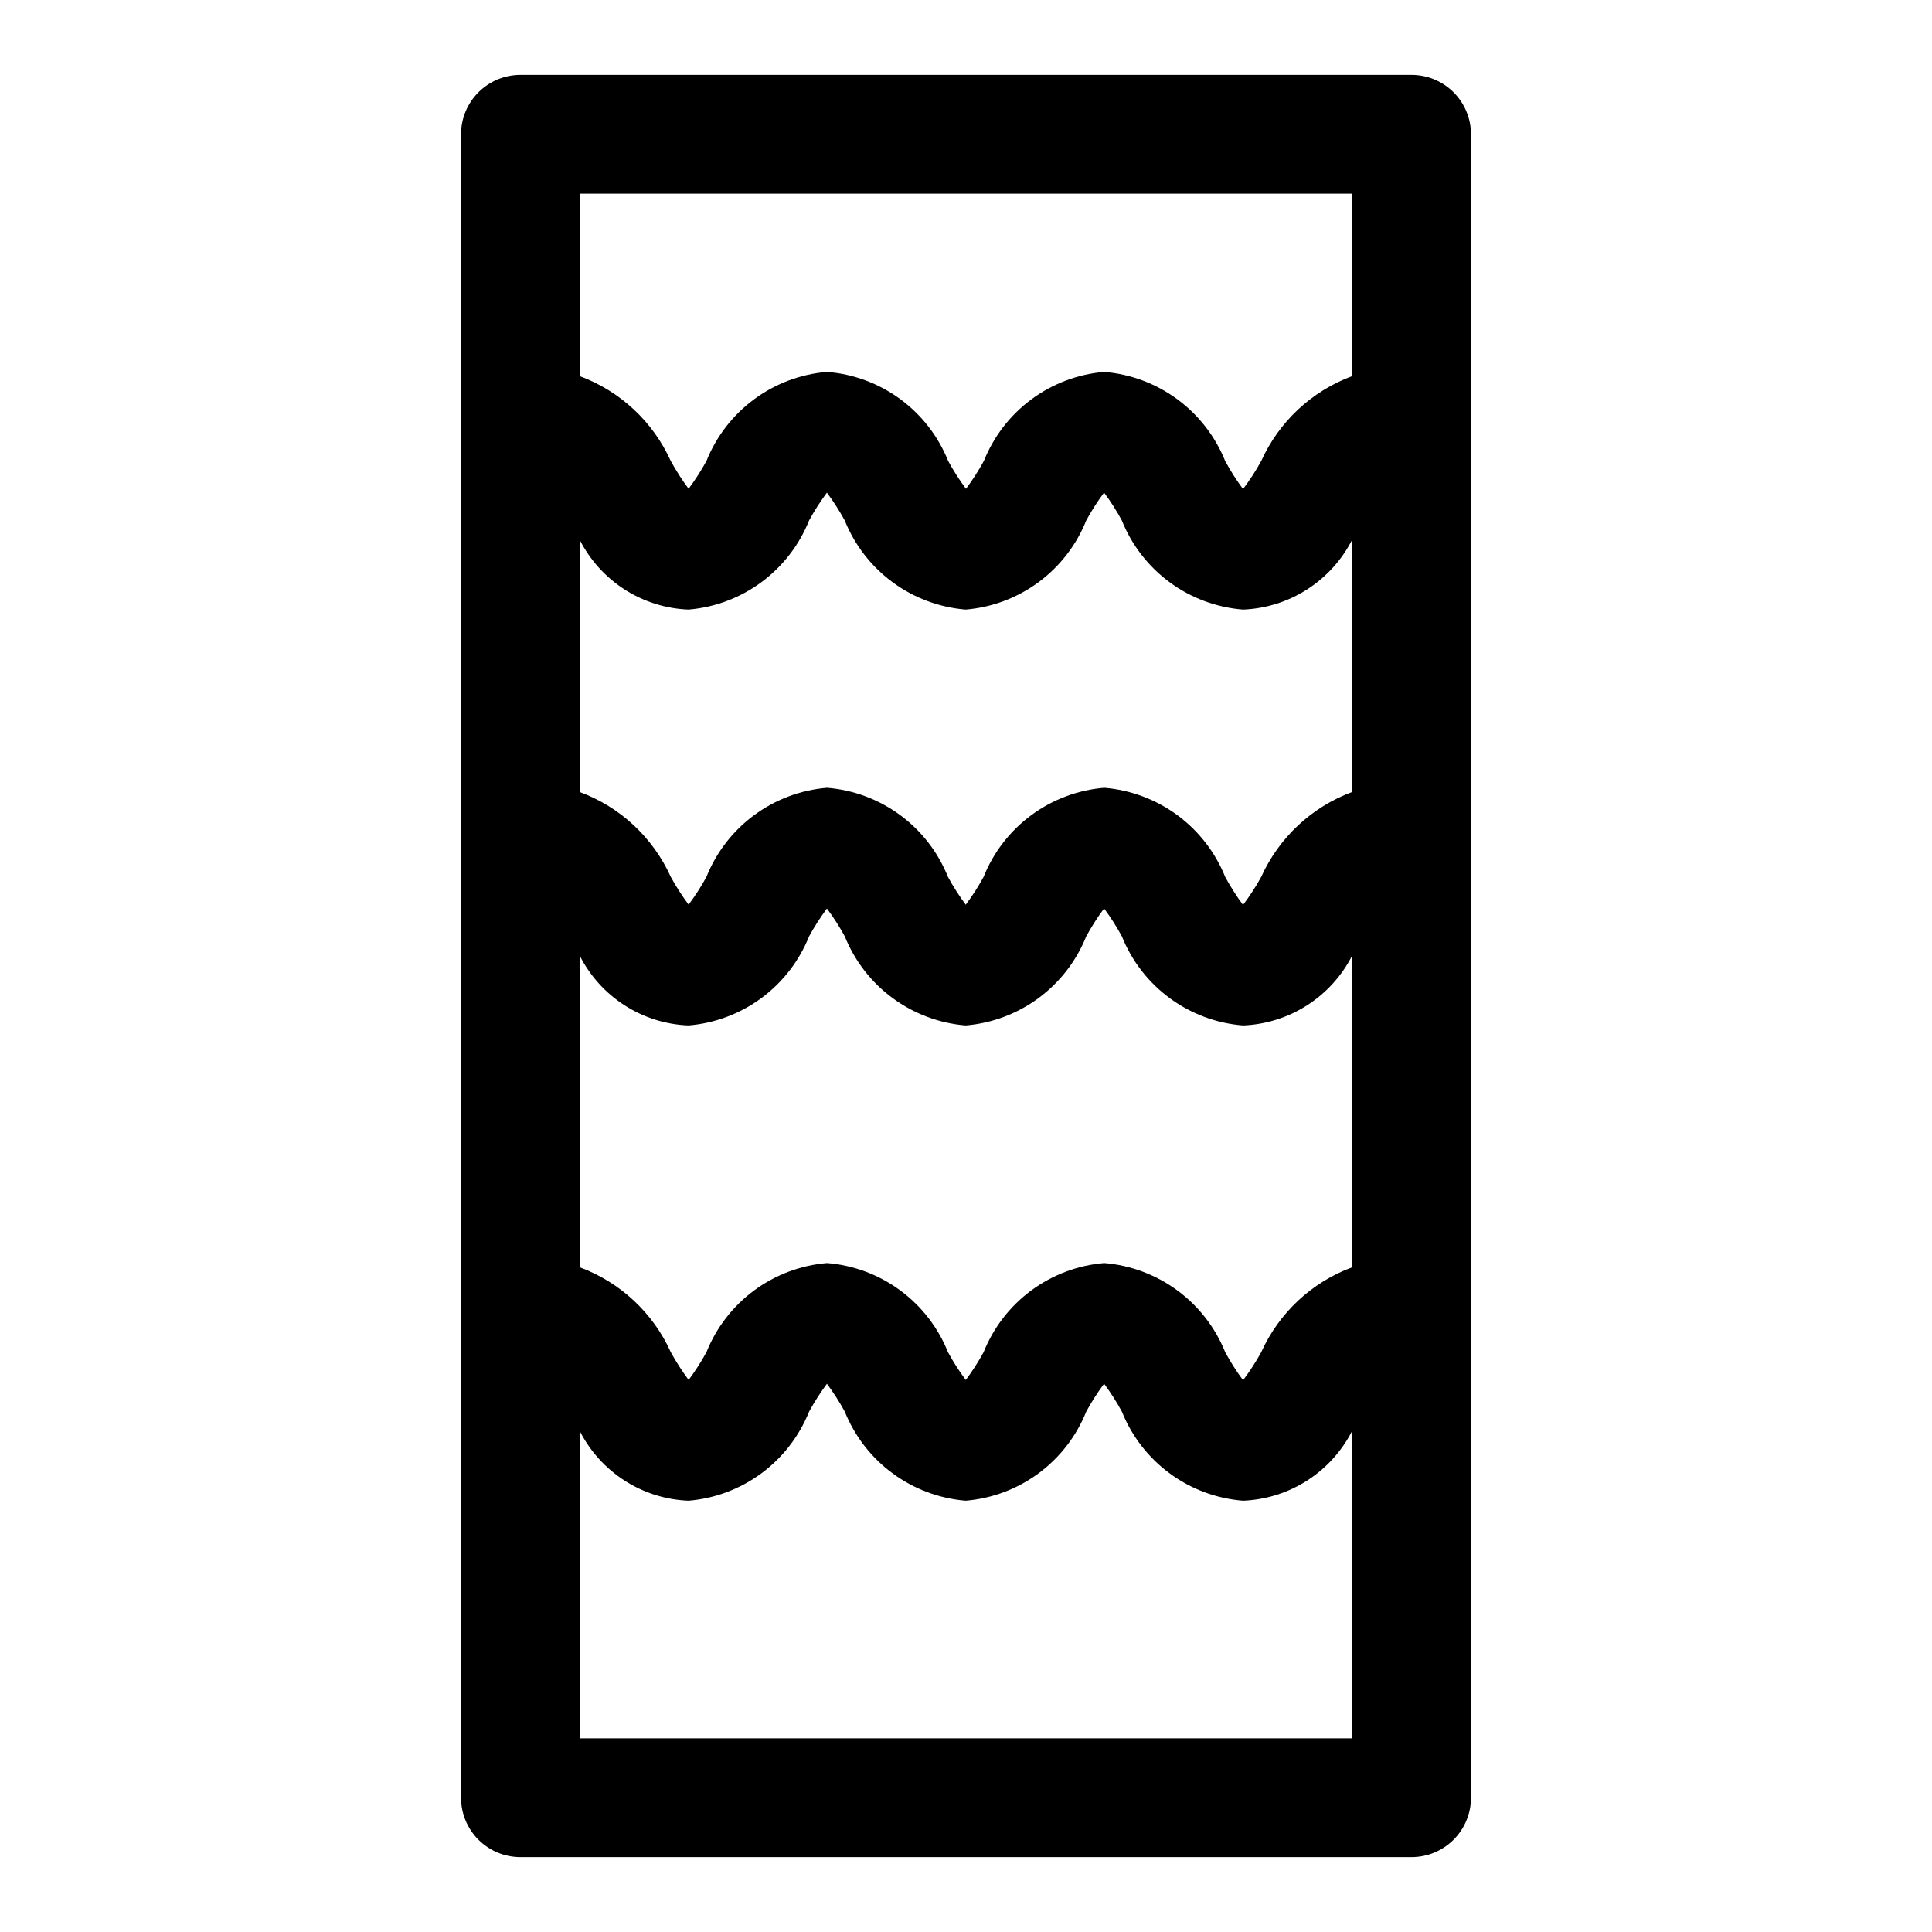
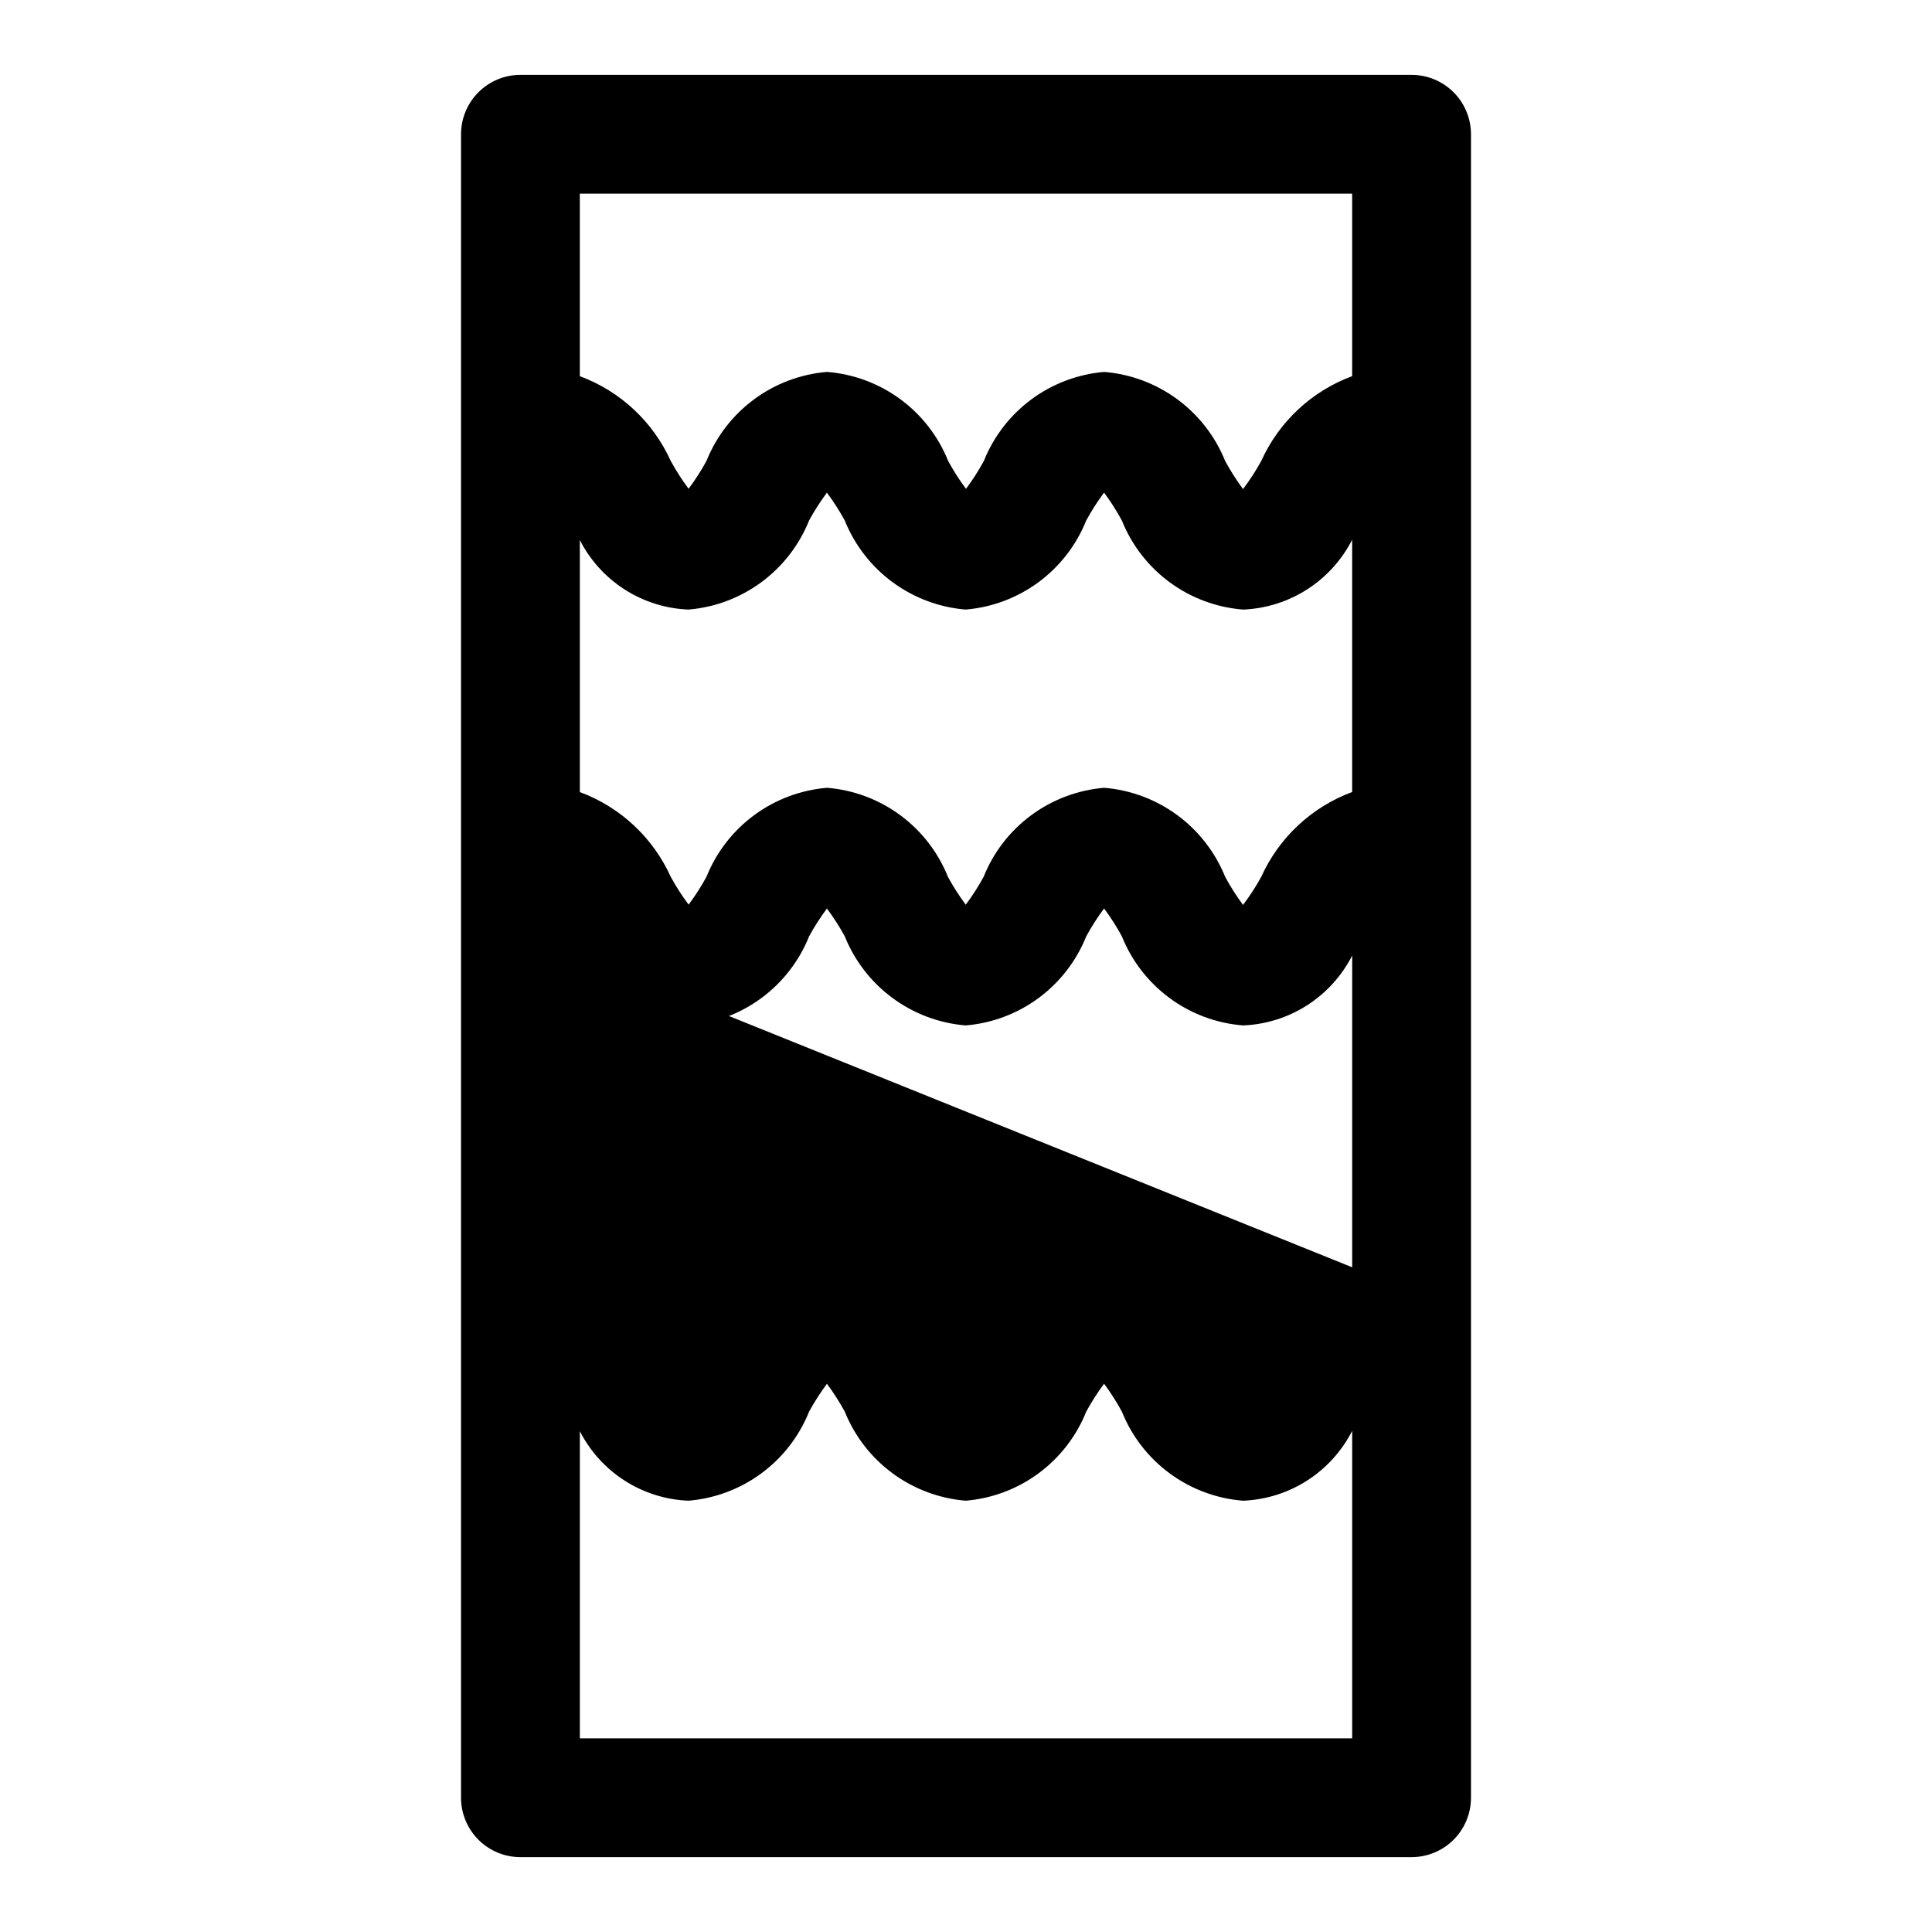
<svg xmlns="http://www.w3.org/2000/svg" fill="#000000" width="800px" height="800px" version="1.1" viewBox="144 144 512 512">
-   <path d="m518.08 163.84h-236.16c-4.176 0-8.18 1.66-11.133 4.613s-4.609 6.957-4.609 11.133v440.83c0 4.176 1.656 8.18 4.609 11.133s6.957 4.613 11.133 4.613h236.16c4.176 0 8.18-1.66 11.133-4.613 2.953-2.953 4.613-6.957 4.613-11.133v-440.83c0-4.176-1.66-8.18-4.613-11.133-2.953-2.953-6.957-4.613-11.133-4.613zm-15.742 190.05c-10.723 3.973-19.402 12.078-24.105 22.5-1.426 2.59-3.035 5.07-4.816 7.43-1.746-2.359-3.324-4.836-4.723-7.414-2.625-6.527-7.016-12.195-12.68-16.371-5.664-4.172-12.379-6.688-19.391-7.262-6.996 0.582-13.691 3.098-19.336 7.269-5.648 4.168-10.02 9.832-12.625 16.348-1.398 2.566-2.977 5.027-4.727 7.367-1.75-2.344-3.328-4.812-4.723-7.383-2.613-6.523-7-12.191-12.66-16.359-5.66-4.168-12.371-6.676-19.379-7.242-6.992 0.582-13.688 3.098-19.336 7.269-5.644 4.168-10.016 9.832-12.625 16.348-1.398 2.559-2.977 5.016-4.723 7.352-1.742-2.336-3.32-4.793-4.723-7.352-4.703-10.418-13.387-18.516-24.102-22.484v-66.785c2.731 5.352 6.836 9.879 11.898 13.117 5.059 3.238 10.891 5.066 16.895 5.305 6.996-0.582 13.691-3.098 19.336-7.269 5.644-4.168 10.016-9.832 12.625-16.348 1.402-2.562 2.981-5.023 4.723-7.367 1.746 2.344 3.324 4.805 4.723 7.367 2.625 6.523 7.012 12.184 12.668 16.355 5.66 4.172 12.367 6.684 19.371 7.262 6.996-0.582 13.691-3.098 19.336-7.269 5.644-4.168 10.02-9.832 12.625-16.348 1.398-2.57 2.981-5.035 4.723-7.383 1.75 2.356 3.328 4.832 4.727 7.414 2.621 6.531 7.016 12.199 12.688 16.367 5.672 4.168 12.398 6.668 19.414 7.219 6.031-0.242 11.887-2.082 16.969-5.336 5.086-3.254 9.207-7.805 11.953-13.18zm-204.67 43.438c2.731 5.352 6.836 9.879 11.898 13.117 5.059 3.238 10.891 5.07 16.895 5.305 6.996-0.578 13.691-3.094 19.336-7.266 5.644-4.172 10.016-9.832 12.625-16.352 1.402-2.562 2.981-5.023 4.723-7.367 1.746 2.344 3.324 4.805 4.723 7.367 2.625 6.523 7.012 12.188 12.668 16.355 5.66 4.172 12.367 6.688 19.371 7.262 6.996-0.578 13.691-3.094 19.336-7.266 5.644-4.172 10.02-9.832 12.625-16.352 1.398-2.566 2.981-5.035 4.723-7.383 1.75 2.356 3.328 4.836 4.727 7.414 2.621 6.531 7.016 12.199 12.688 16.367 5.672 4.168 12.398 6.668 19.414 7.219 6.031-0.242 11.887-2.082 16.969-5.336 5.086-3.254 9.207-7.805 11.953-13.18v82.609c-10.723 3.973-19.402 12.078-24.105 22.5-1.426 2.586-3.035 5.07-4.816 7.43-1.746-2.359-3.324-4.836-4.723-7.414-2.625-6.527-7.016-12.195-12.68-16.371-5.664-4.172-12.379-6.688-19.391-7.262-6.996 0.578-13.691 3.098-19.336 7.266-5.648 4.172-10.02 9.836-12.625 16.352-1.398 2.562-2.977 5.027-4.727 7.367-1.75-2.344-3.328-4.812-4.723-7.383-2.613-6.527-7-12.191-12.66-16.359-5.66-4.172-12.371-6.68-19.379-7.242-6.992 0.578-13.688 3.098-19.336 7.266-5.644 4.172-10.016 9.836-12.625 16.352-1.398 2.559-2.977 5.016-4.723 7.352-1.742-2.336-3.32-4.793-4.723-7.352-4.703-10.418-13.387-18.516-24.102-22.484zm204.67-202v48.352c-10.723 3.973-19.402 12.074-24.105 22.5-1.426 2.586-3.035 5.07-4.816 7.43-1.746-2.359-3.324-4.836-4.723-7.414-2.625-6.531-7.016-12.199-12.68-16.371-5.664-4.176-12.379-6.688-19.391-7.262-6.984 0.59-13.668 3.113-19.301 7.281-5.633 4.172-9.996 9.828-12.598 16.336-1.398 2.562-2.977 5.027-4.723 7.367-1.754-2.344-3.332-4.812-4.727-7.383-2.621-6.535-7.016-12.207-12.688-16.379-5.672-4.168-12.395-6.672-19.414-7.223-6.992 0.578-13.688 3.094-19.336 7.266-5.644 4.172-10.016 9.832-12.625 16.352-1.398 2.555-2.977 5.012-4.723 7.352-1.742-2.34-3.32-4.797-4.723-7.352-4.703-10.418-13.387-18.516-24.102-22.484v-48.367zm-204.67 409.35v-81.398c2.731 5.352 6.836 9.879 11.898 13.117 5.059 3.238 10.891 5.07 16.895 5.305 6.996-0.578 13.691-3.098 19.336-7.269 5.644-4.168 10.016-9.832 12.625-16.348 1.402-2.562 2.981-5.023 4.723-7.367 1.746 2.344 3.324 4.805 4.723 7.367 2.625 6.523 7.012 12.184 12.668 16.355 5.66 4.172 12.367 6.684 19.371 7.262 6.996-0.578 13.691-3.098 19.336-7.269 5.644-4.168 10.02-9.832 12.625-16.348 1.398-2.57 2.981-5.035 4.723-7.383 1.75 2.356 3.328 4.832 4.727 7.414 2.621 6.531 7.016 12.199 12.688 16.367 5.672 4.168 12.398 6.668 19.414 7.219 6.031-0.242 11.887-2.082 16.969-5.336 5.086-3.254 9.207-7.805 11.953-13.18v81.492z" />
+   <path d="m518.08 163.84h-236.16c-4.176 0-8.18 1.66-11.133 4.613s-4.609 6.957-4.609 11.133v440.83c0 4.176 1.656 8.18 4.609 11.133s6.957 4.613 11.133 4.613h236.16c4.176 0 8.18-1.66 11.133-4.613 2.953-2.953 4.613-6.957 4.613-11.133v-440.83c0-4.176-1.66-8.18-4.613-11.133-2.953-2.953-6.957-4.613-11.133-4.613zm-15.742 190.05c-10.723 3.973-19.402 12.078-24.105 22.5-1.426 2.59-3.035 5.07-4.816 7.43-1.746-2.359-3.324-4.836-4.723-7.414-2.625-6.527-7.016-12.195-12.68-16.371-5.664-4.172-12.379-6.688-19.391-7.262-6.996 0.582-13.691 3.098-19.336 7.269-5.648 4.168-10.02 9.832-12.625 16.348-1.398 2.566-2.977 5.027-4.727 7.367-1.75-2.344-3.328-4.812-4.723-7.383-2.613-6.523-7-12.191-12.66-16.359-5.66-4.168-12.371-6.676-19.379-7.242-6.992 0.582-13.688 3.098-19.336 7.269-5.644 4.168-10.016 9.832-12.625 16.348-1.398 2.559-2.977 5.016-4.723 7.352-1.742-2.336-3.32-4.793-4.723-7.352-4.703-10.418-13.387-18.516-24.102-22.484v-66.785c2.731 5.352 6.836 9.879 11.898 13.117 5.059 3.238 10.891 5.066 16.895 5.305 6.996-0.582 13.691-3.098 19.336-7.269 5.644-4.168 10.016-9.832 12.625-16.348 1.402-2.562 2.981-5.023 4.723-7.367 1.746 2.344 3.324 4.805 4.723 7.367 2.625 6.523 7.012 12.184 12.668 16.355 5.66 4.172 12.367 6.684 19.371 7.262 6.996-0.582 13.691-3.098 19.336-7.269 5.644-4.168 10.02-9.832 12.625-16.348 1.398-2.57 2.981-5.035 4.723-7.383 1.75 2.356 3.328 4.832 4.727 7.414 2.621 6.531 7.016 12.199 12.688 16.367 5.672 4.168 12.398 6.668 19.414 7.219 6.031-0.242 11.887-2.082 16.969-5.336 5.086-3.254 9.207-7.805 11.953-13.18zm-204.67 43.438c2.731 5.352 6.836 9.879 11.898 13.117 5.059 3.238 10.891 5.07 16.895 5.305 6.996-0.578 13.691-3.094 19.336-7.266 5.644-4.172 10.016-9.832 12.625-16.352 1.402-2.562 2.981-5.023 4.723-7.367 1.746 2.344 3.324 4.805 4.723 7.367 2.625 6.523 7.012 12.188 12.668 16.355 5.66 4.172 12.367 6.688 19.371 7.262 6.996-0.578 13.691-3.094 19.336-7.266 5.644-4.172 10.02-9.832 12.625-16.352 1.398-2.566 2.981-5.035 4.723-7.383 1.75 2.356 3.328 4.836 4.727 7.414 2.621 6.531 7.016 12.199 12.688 16.367 5.672 4.168 12.398 6.668 19.414 7.219 6.031-0.242 11.887-2.082 16.969-5.336 5.086-3.254 9.207-7.805 11.953-13.18v82.609zm204.67-202v48.352c-10.723 3.973-19.402 12.074-24.105 22.5-1.426 2.586-3.035 5.07-4.816 7.43-1.746-2.359-3.324-4.836-4.723-7.414-2.625-6.531-7.016-12.199-12.68-16.371-5.664-4.176-12.379-6.688-19.391-7.262-6.984 0.59-13.668 3.113-19.301 7.281-5.633 4.172-9.996 9.828-12.598 16.336-1.398 2.562-2.977 5.027-4.723 7.367-1.754-2.344-3.332-4.812-4.727-7.383-2.621-6.535-7.016-12.207-12.688-16.379-5.672-4.168-12.395-6.672-19.414-7.223-6.992 0.578-13.688 3.094-19.336 7.266-5.644 4.172-10.016 9.832-12.625 16.352-1.398 2.555-2.977 5.012-4.723 7.352-1.742-2.34-3.32-4.797-4.723-7.352-4.703-10.418-13.387-18.516-24.102-22.484v-48.367zm-204.67 409.35v-81.398c2.731 5.352 6.836 9.879 11.898 13.117 5.059 3.238 10.891 5.07 16.895 5.305 6.996-0.578 13.691-3.098 19.336-7.269 5.644-4.168 10.016-9.832 12.625-16.348 1.402-2.562 2.981-5.023 4.723-7.367 1.746 2.344 3.324 4.805 4.723 7.367 2.625 6.523 7.012 12.184 12.668 16.355 5.66 4.172 12.367 6.684 19.371 7.262 6.996-0.578 13.691-3.098 19.336-7.269 5.644-4.168 10.02-9.832 12.625-16.348 1.398-2.57 2.981-5.035 4.723-7.383 1.75 2.356 3.328 4.832 4.727 7.414 2.621 6.531 7.016 12.199 12.688 16.367 5.672 4.168 12.398 6.668 19.414 7.219 6.031-0.242 11.887-2.082 16.969-5.336 5.086-3.254 9.207-7.805 11.953-13.18v81.492z" />
</svg>